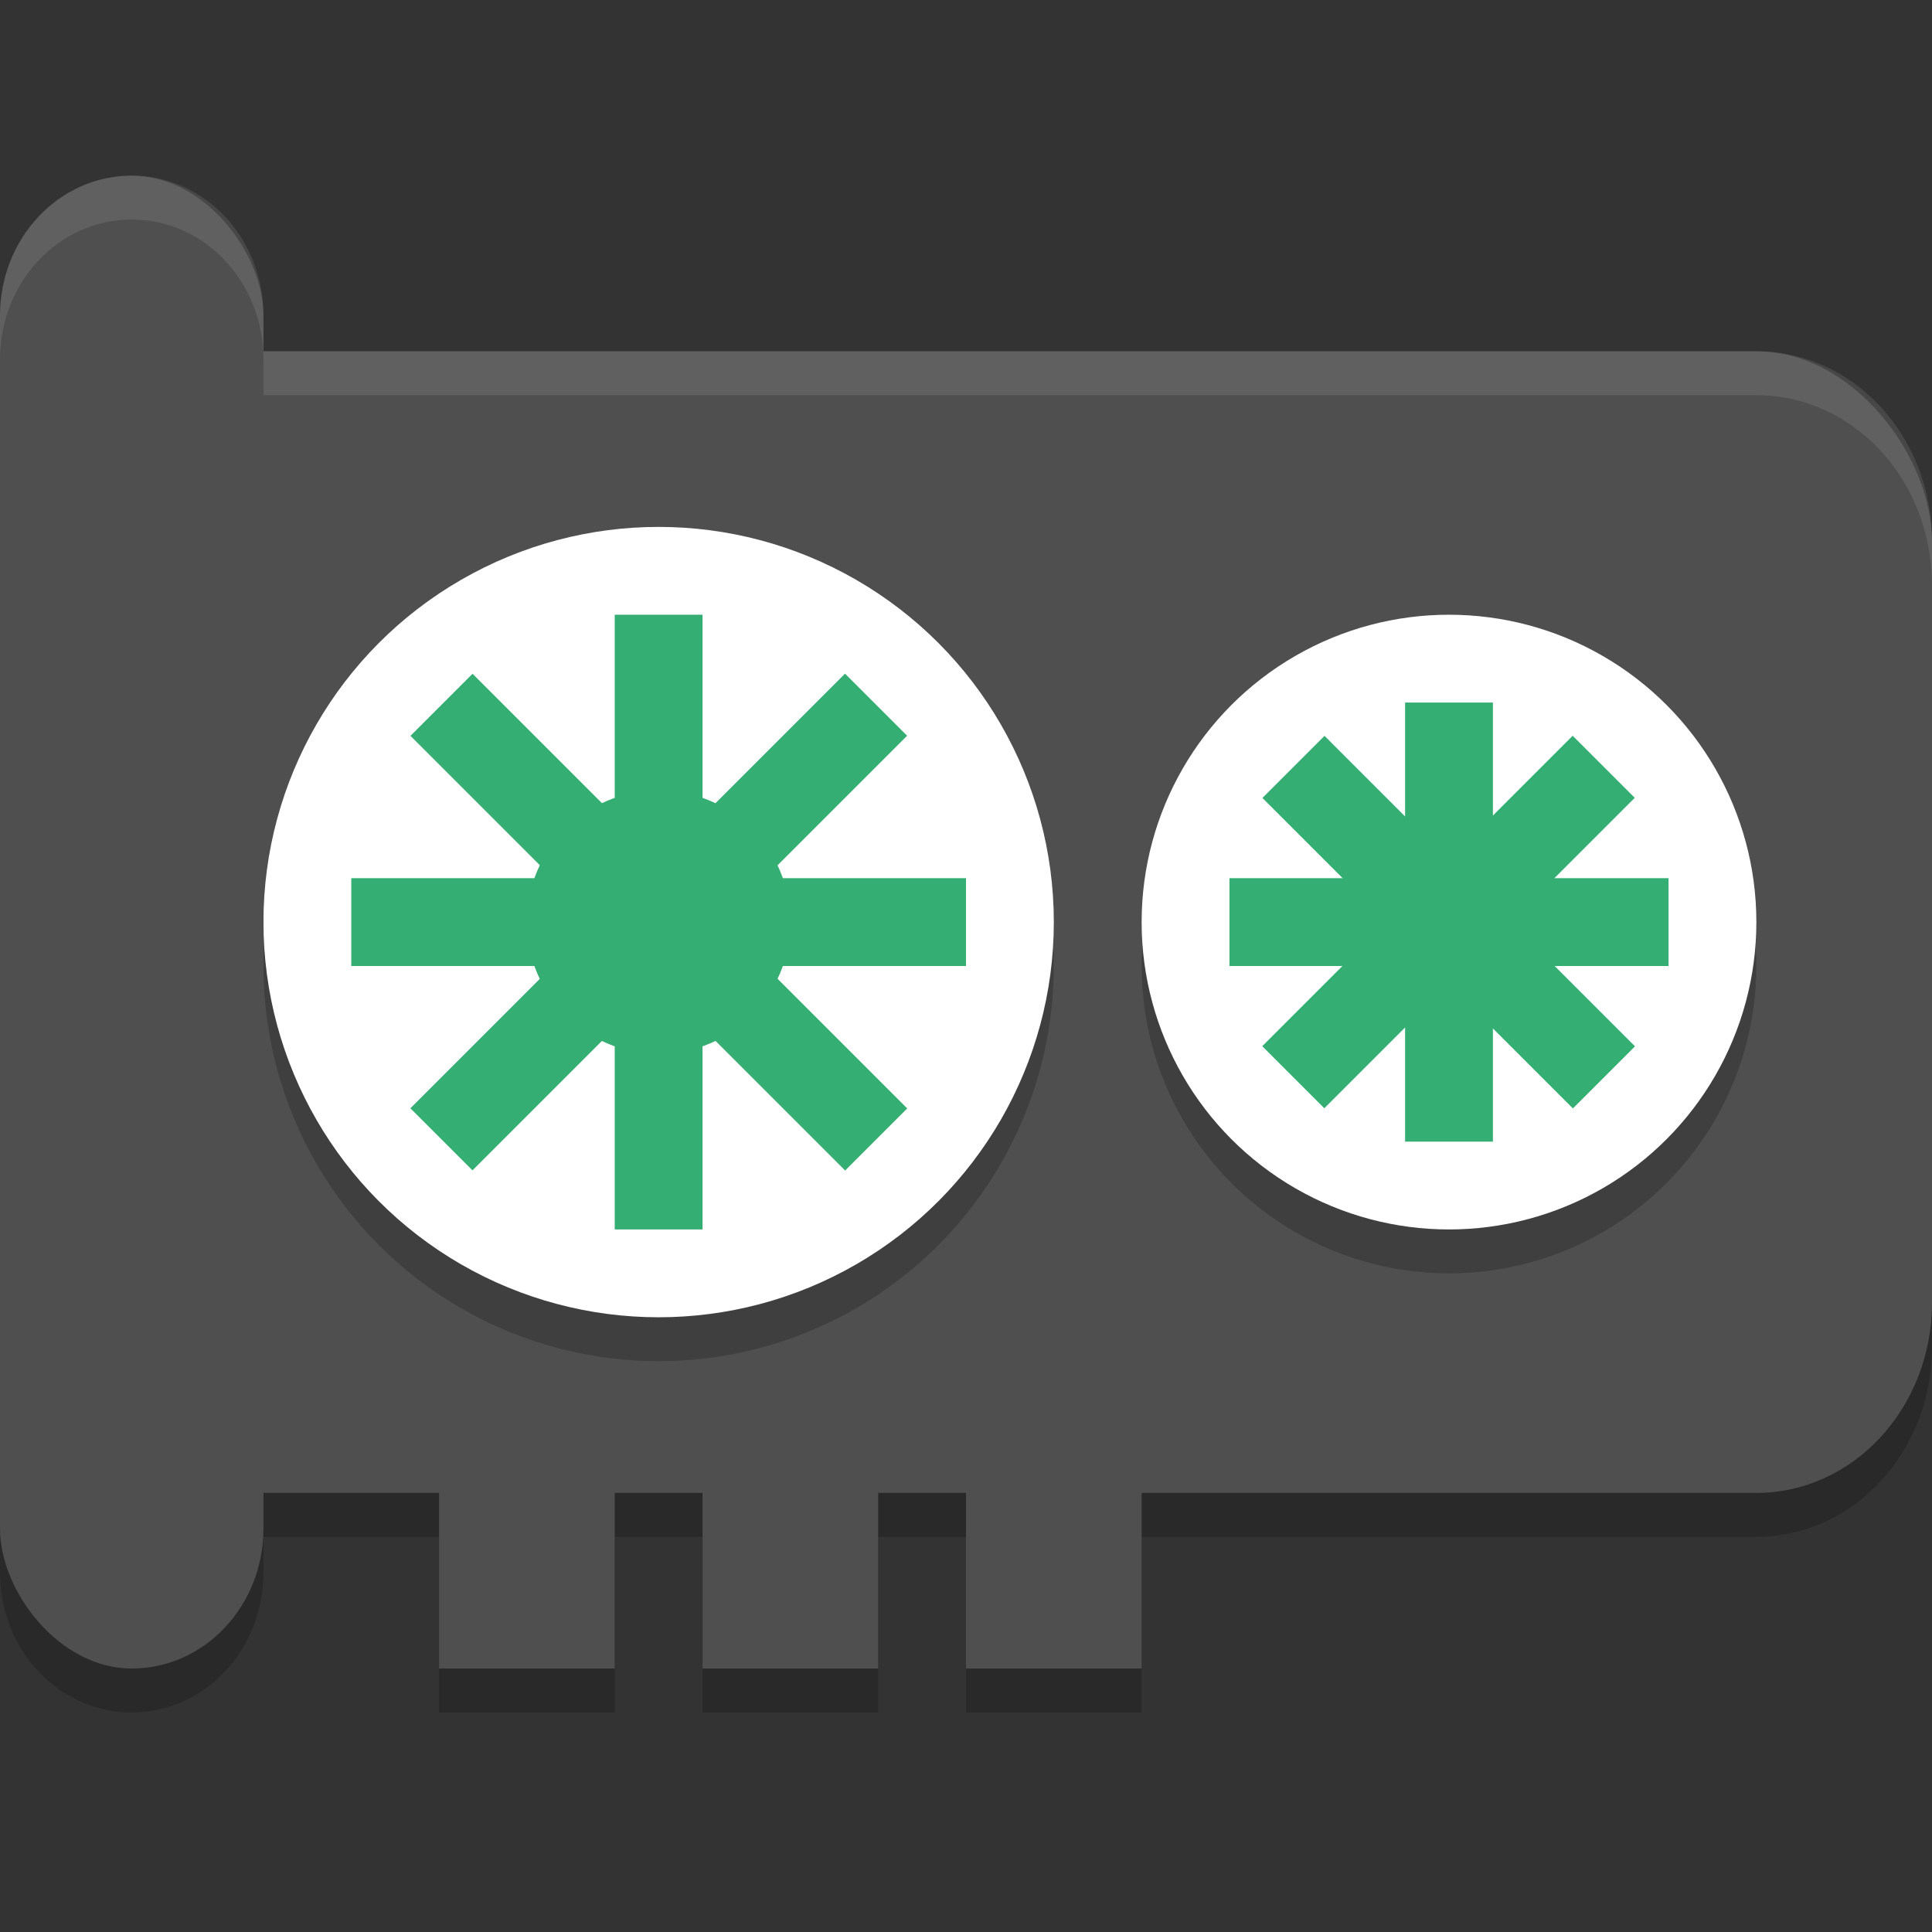
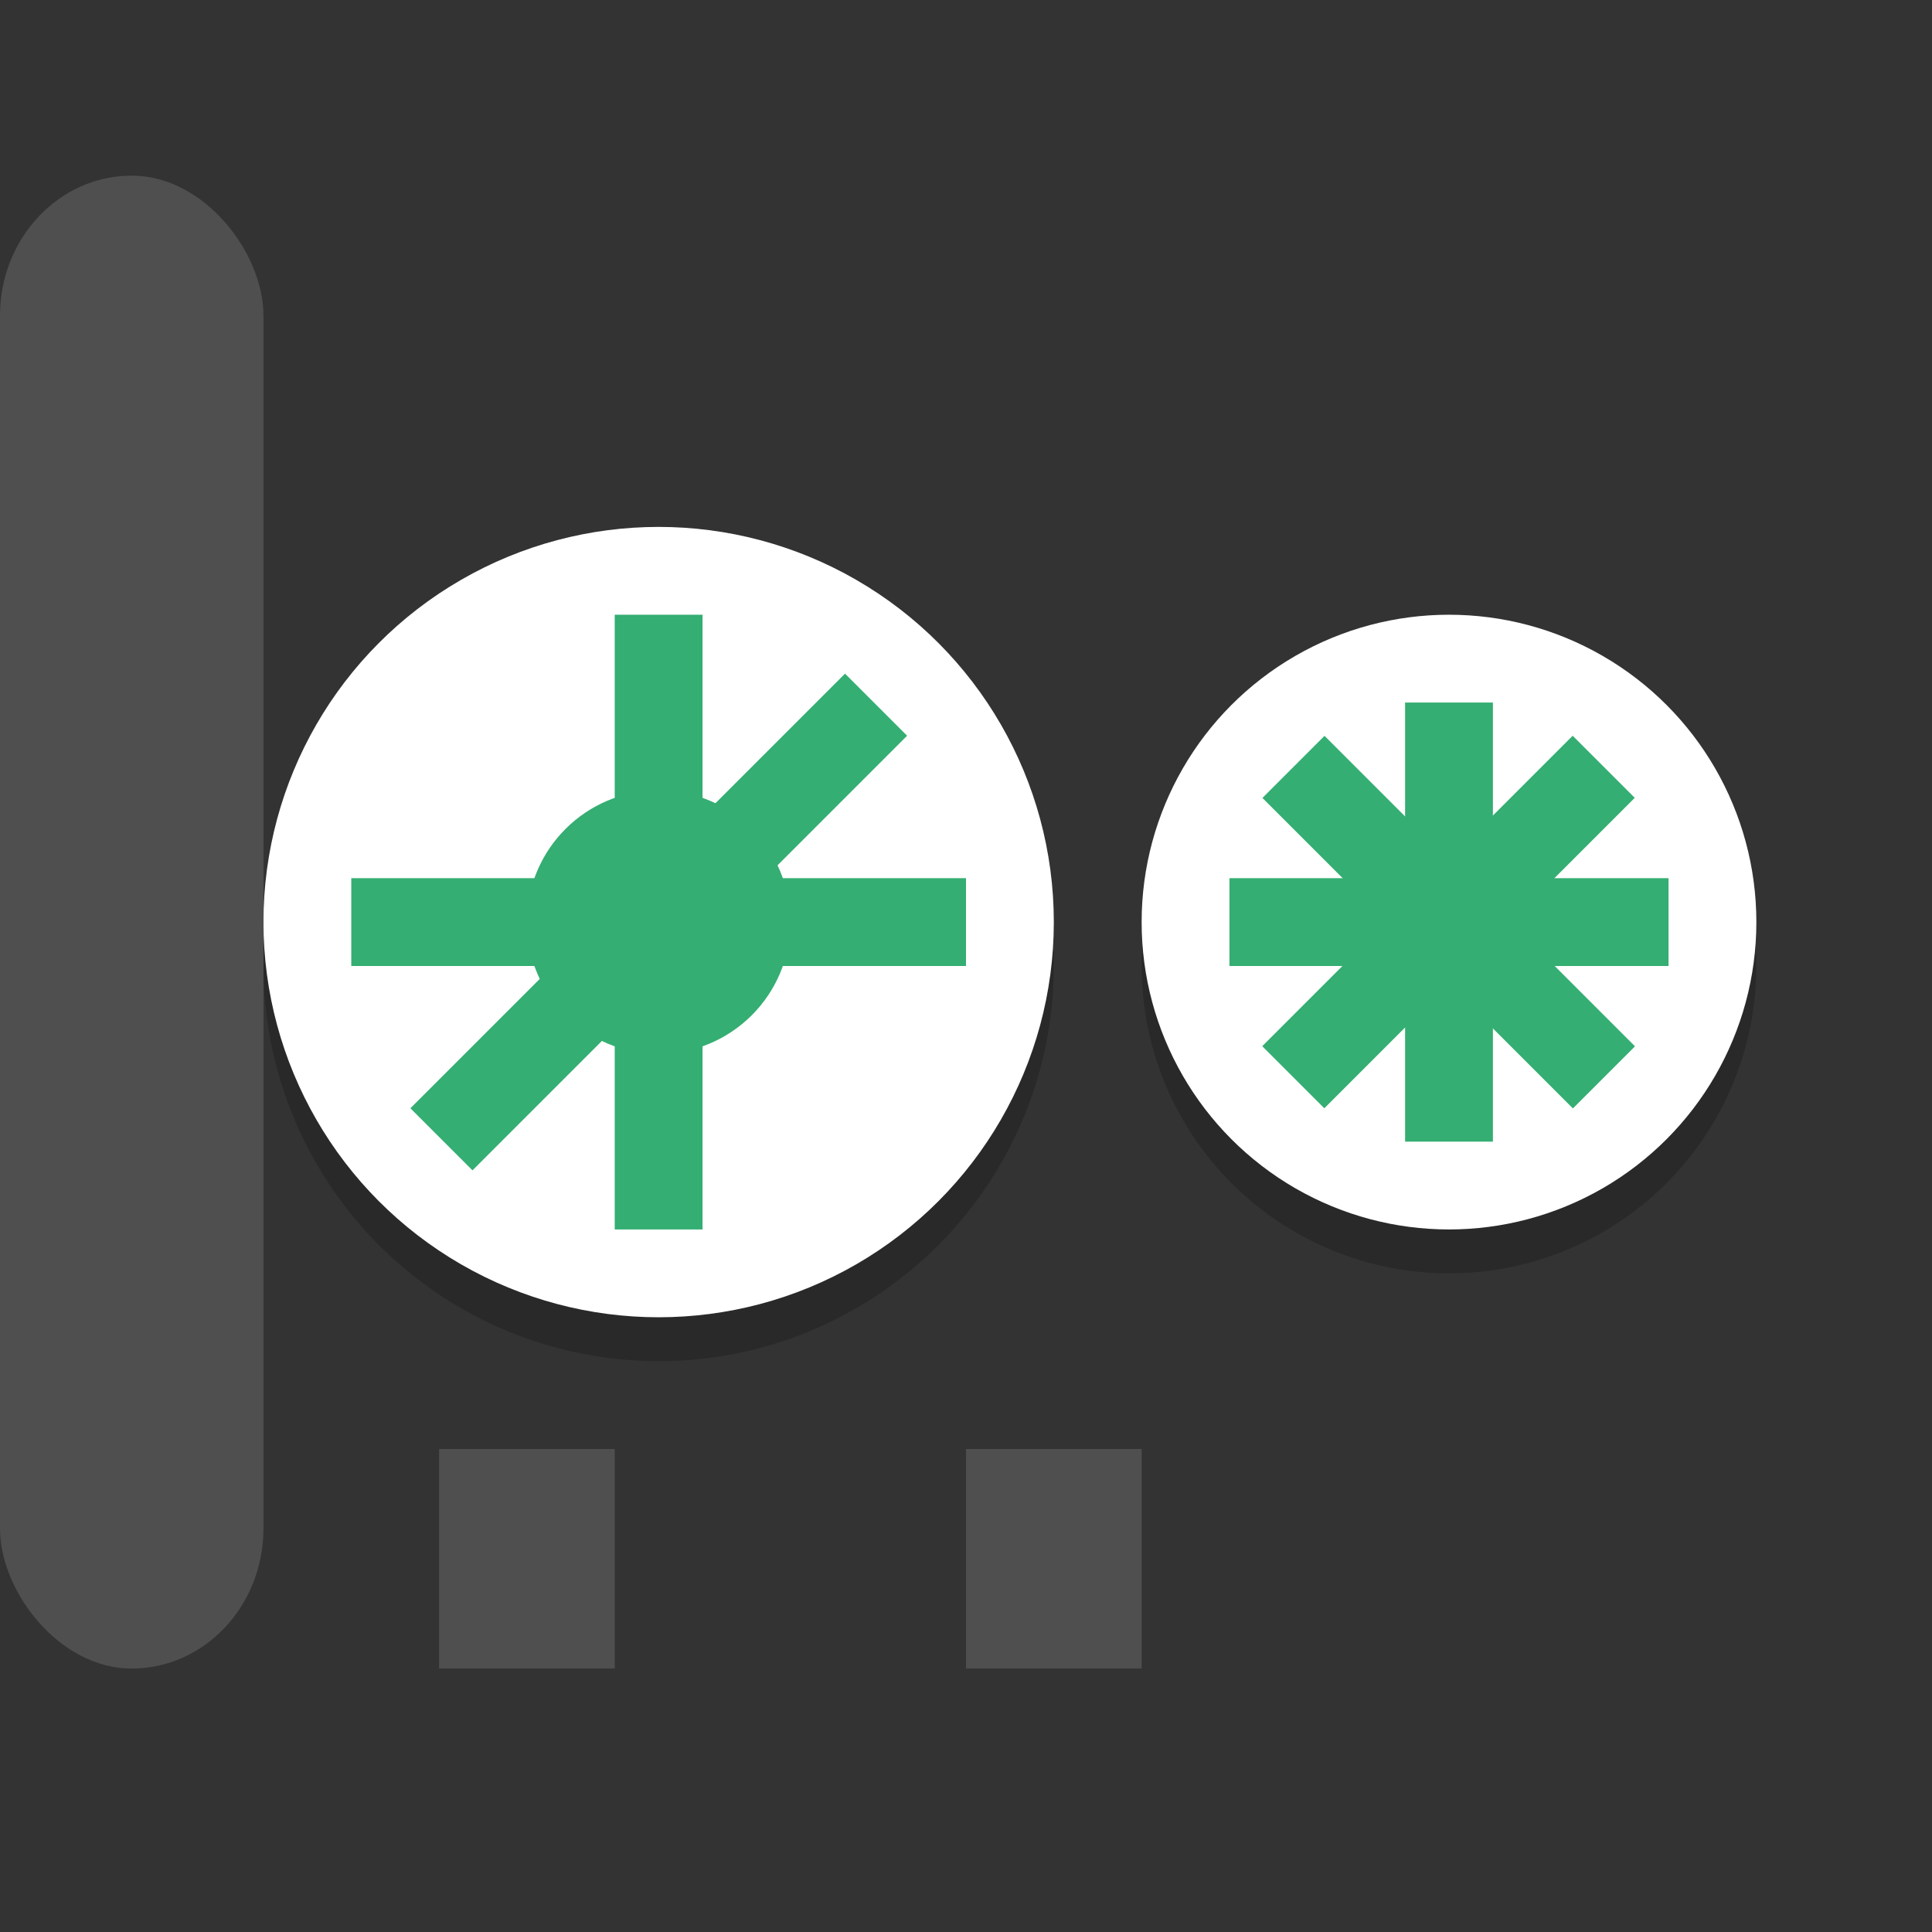
<svg xmlns="http://www.w3.org/2000/svg" width="22" height="22" version="1.1">
  <rect width="100%" height="100%" fill="#333333" stroke="none" />
-   <path style="opacity:0.2" d="M 1.5,2.5 C 0.669,2.5 0,3.211 0,4.094 v 13.812 C 0,18.789 0.669,19.5 1.5,19.5 2.331,19.5 3,18.789 3,17.906 V 17.5 h 2 v 2 h 2 v -2 h 1 v 2 h 2 v -2 h 1 v 2 h 2 v -2 h 7 c 1.108,0 2,-0.966 2,-2.166 V 6.666 C 22,5.466 21.108,4.5 20,4.5 H 3 V 4.094 C 3,3.211 2.331,2.5 1.5,2.5 Z" />
-   <rect style="fill:#4f4f4f" width="21" height="13" x="1" y="4" rx="2" ry="2.167" />
  <circle style="opacity:0.2" cx="7.5" cy="11" r="4.5" />
  <circle style="fill:#ffffff" cx="7.5" cy="10.5" r="4.5" />
-   <rect style="fill:#34ae72" width="1" height="7" x="1.62" y="-16.23" transform="rotate(135)" />
  <circle style="opacity:0.2" cx="16.5" cy="11" r="3.5" />
  <circle style="fill:#ffffff" cx="16.5" cy="10.5" r="3.5" />
  <rect style="fill:#34ae72" width="1" height="7" x="7" y="7" />
  <rect style="fill:#4f4f4f" width="2" height="2.5" x="5" y="16.5" />
  <rect style="fill:#34ae72" width="1" height="5" x="16" y="8" />
-   <rect style="fill:#4f4f4f" width="2" height="2.5" x="8" y="16.5" />
  <rect style="fill:#4f4f4f" width="2" height="2.5" x="11" y="16.5" />
  <rect style="fill:#4f4f4f" width="3" height="17" x="0" y="2" rx="1.5" ry="1.594" />
  <rect style="fill:#34ae72" width="1" height="7" x="10" y="-11" transform="rotate(90)" />
  <rect style="fill:#34ae72" width="1" height="7" x="12.23" y="-5.62" transform="matrix(0.707,0.707,0.707,-0.707,0,0)" />
  <rect style="fill:#34ae72" width="1" height="5" x="10" y="-19" transform="rotate(90)" />
  <rect style="fill:#34ae72" width="1" height="5" x="-4.74" y="-21.59" transform="rotate(135)" />
  <rect style="fill:#34ae72" width="1" height="5" x="18.59" y="1.74" transform="matrix(0.707,0.707,0.707,-0.707,0,0)" />
-   <path style="opacity:0.1;fill:#ffffff" d="M 1.5,2 C 0.669,2 0,2.711 0,3.594 v 0.5 C 0,3.211 0.669,2.5 1.5,2.5 2.331,2.5 3,3.211 3,4.094 V 4.5 h 17 c 1.108,0 2,0.966 2,2.166 v -0.5 C 22,4.966 21.108,4 20,4 H 3 V 3.594 C 3,2.711 2.331,2 1.5,2 Z" />
  <circle style="fill:#34ae72" cx="7.5" cy="10.5" r="1.5" />
</svg>